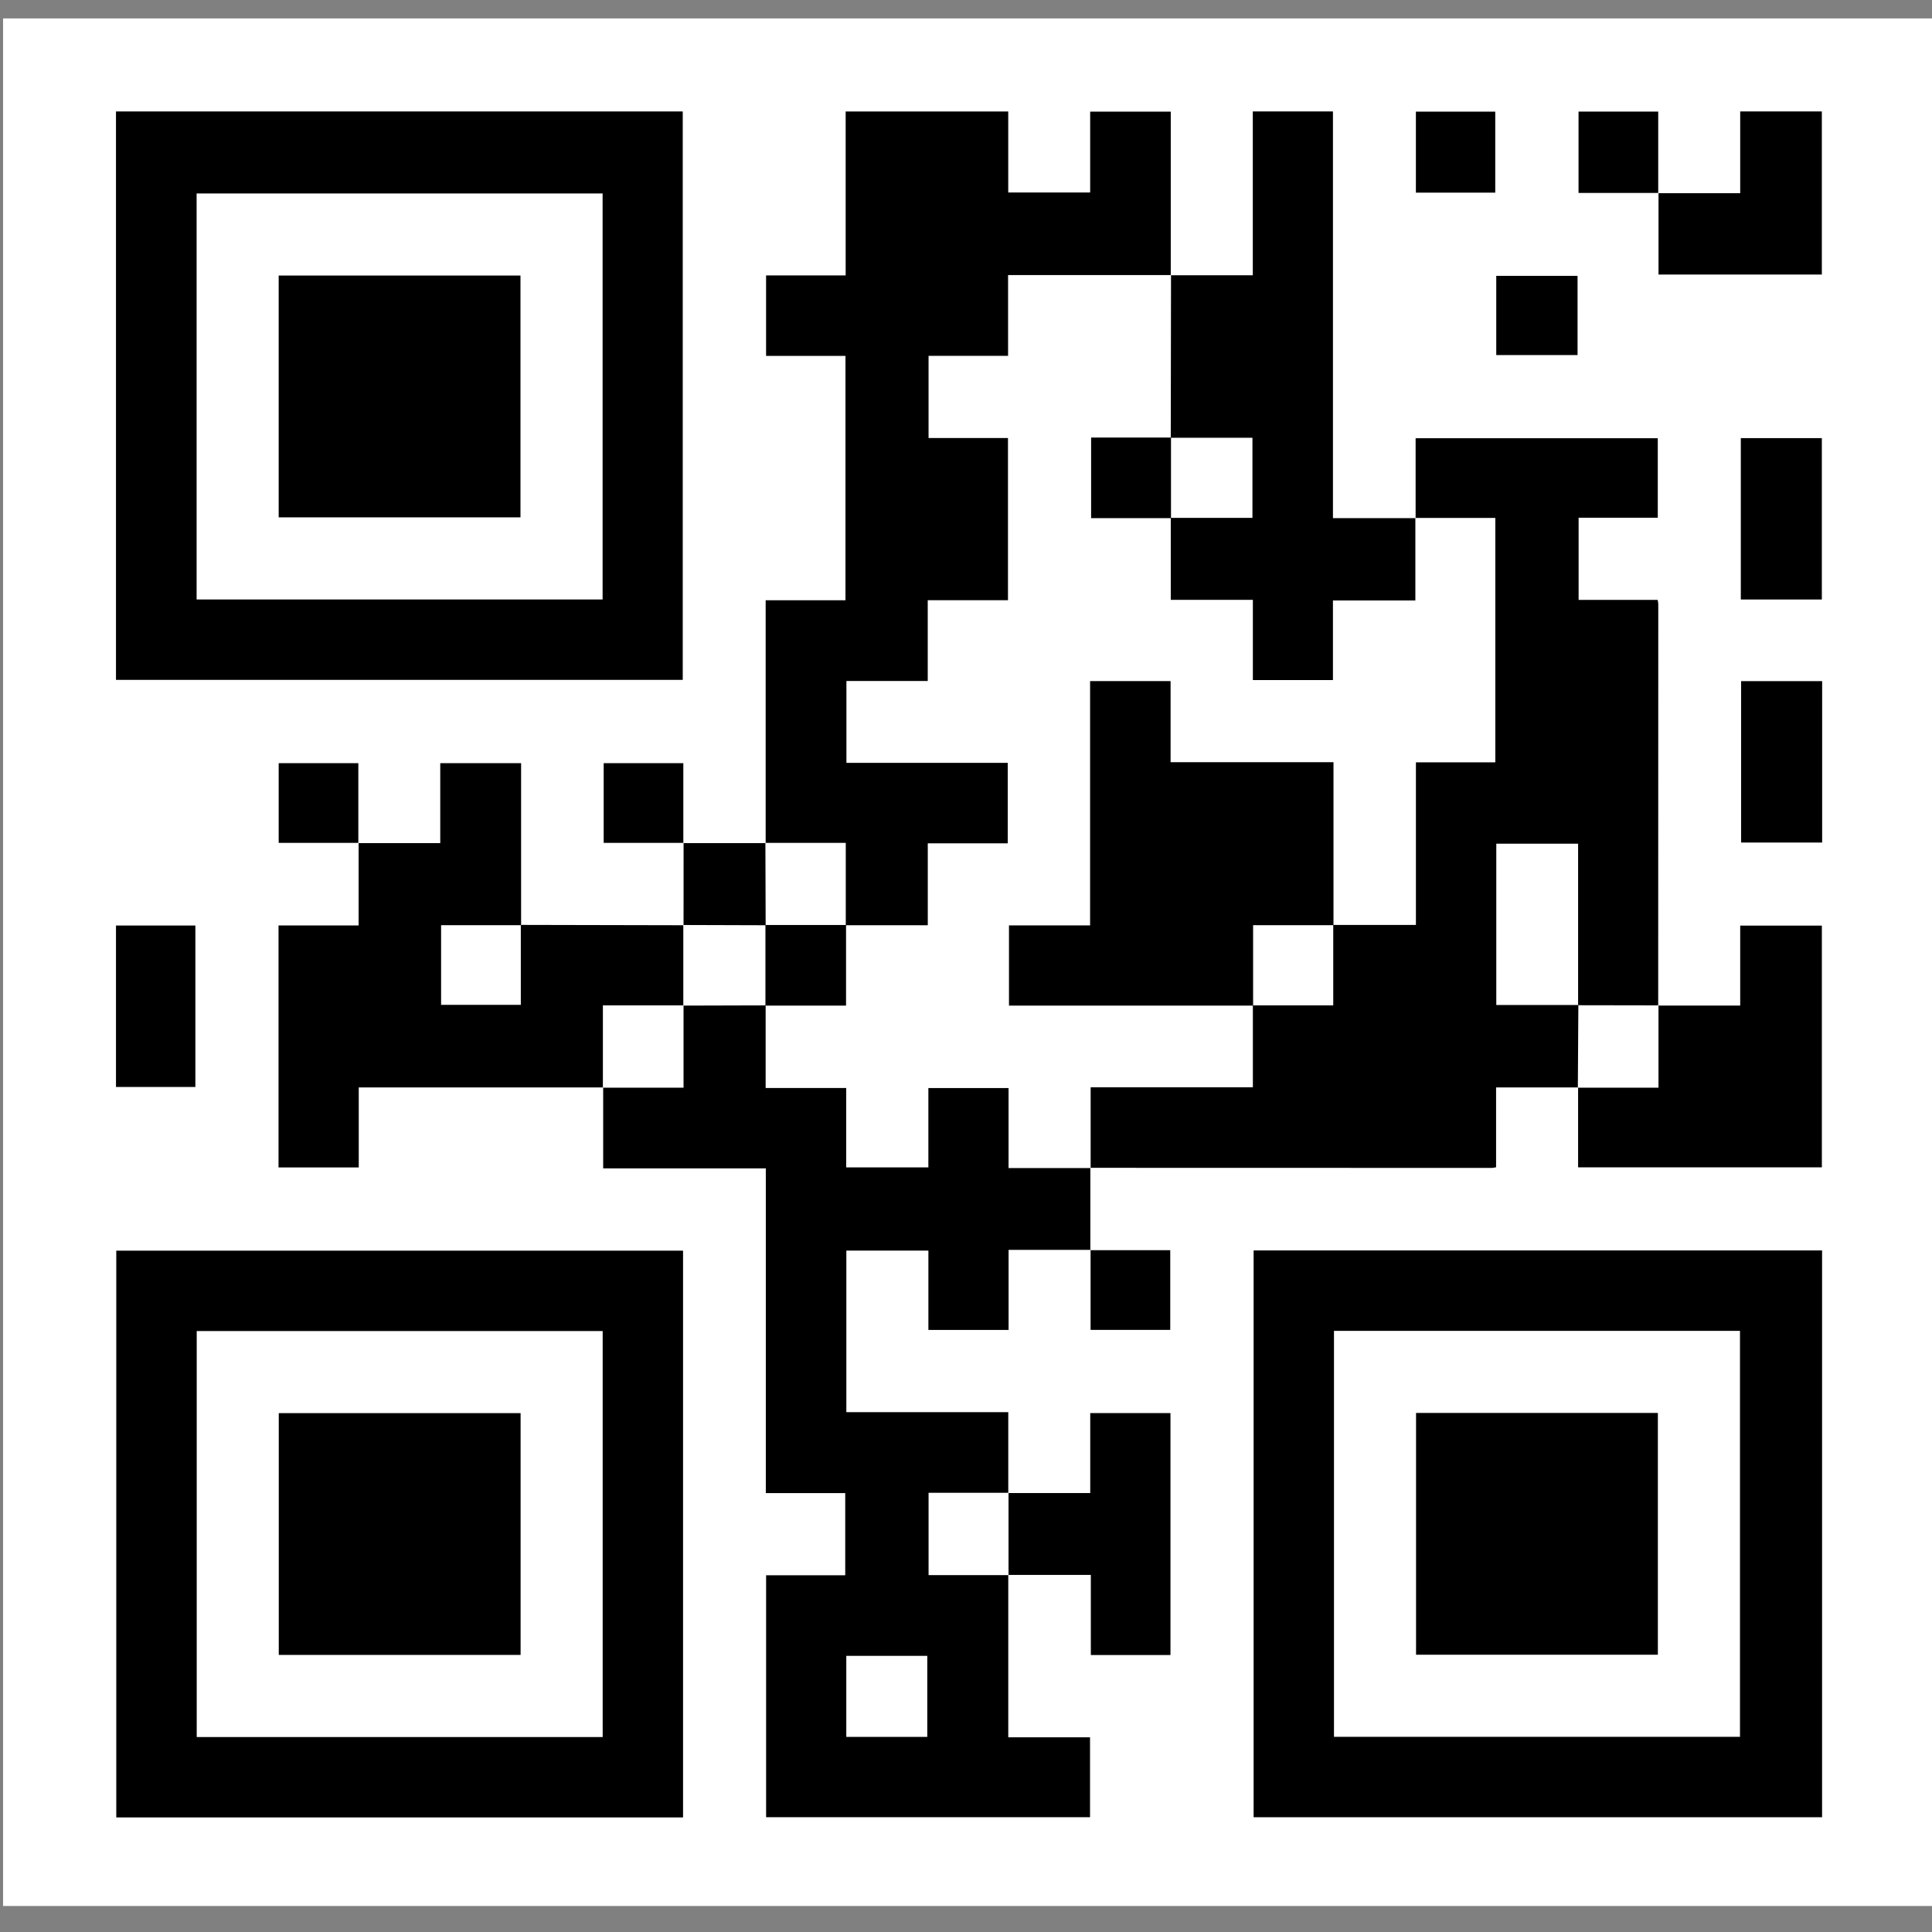
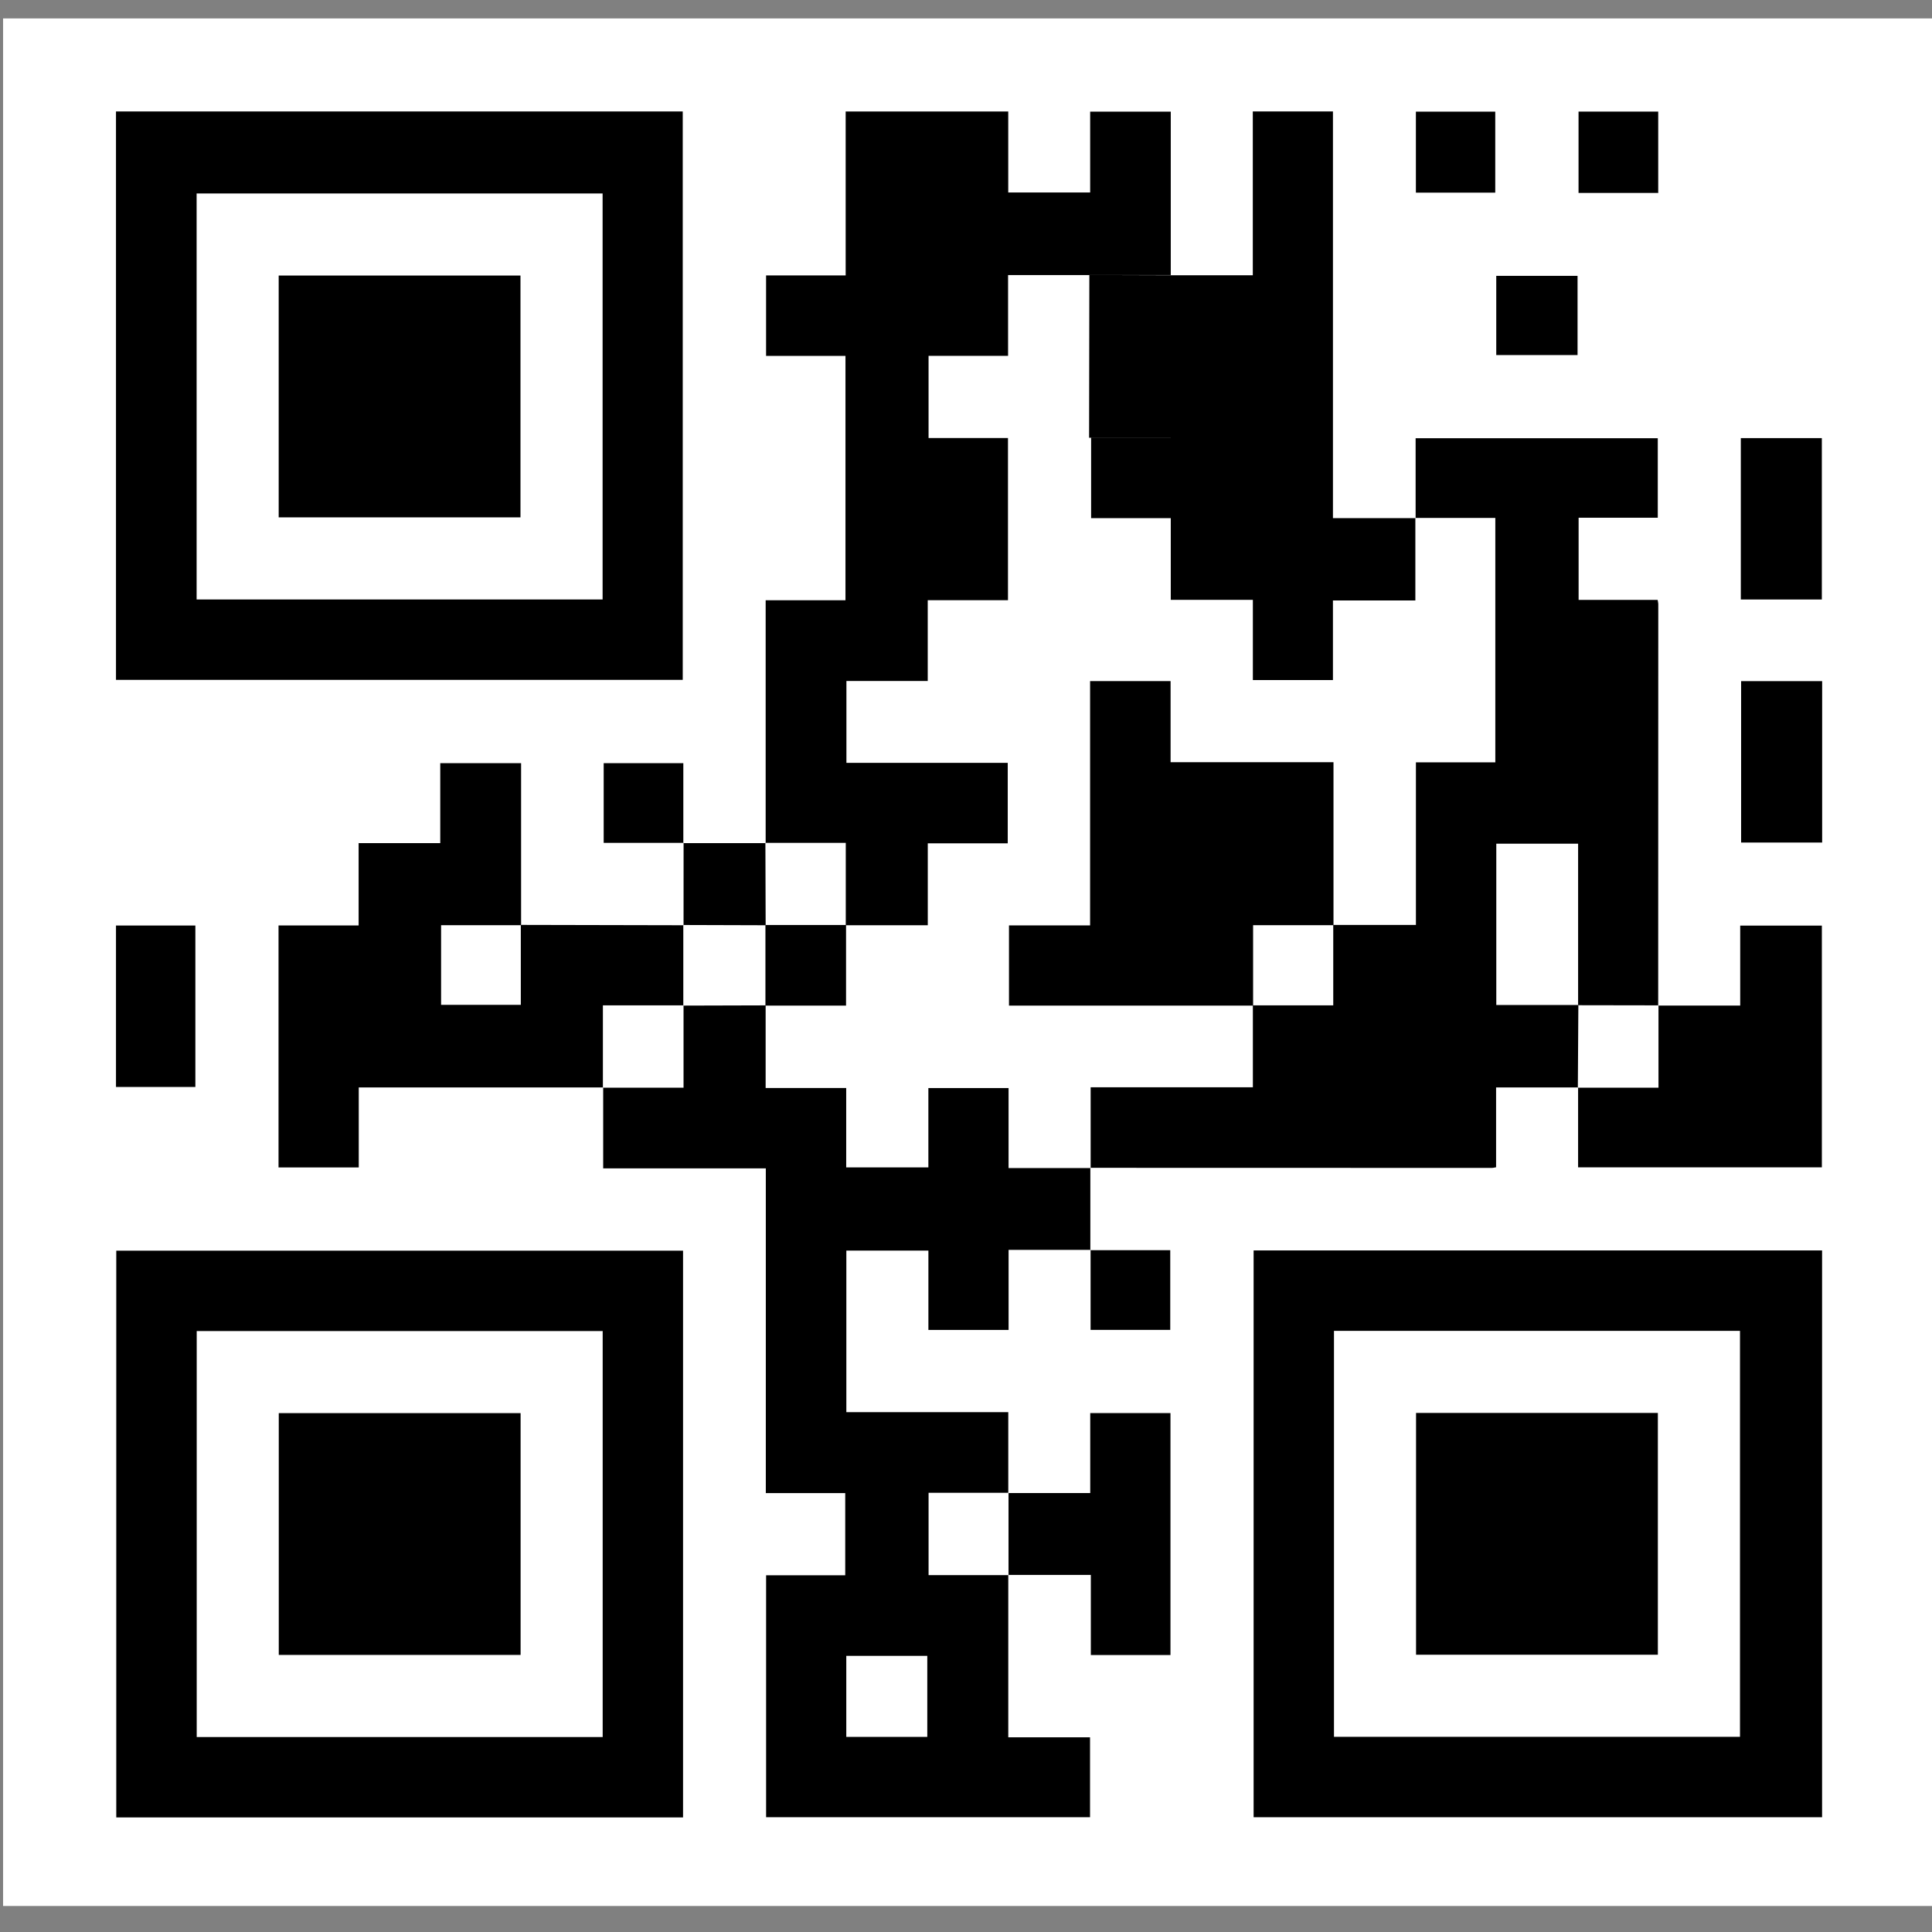
<svg xmlns="http://www.w3.org/2000/svg" version="1.1" id="圖層_1" x="0px" y="0px" width="161px" height="161px" viewBox="0 0 161 161" enable-background="new 0 0 161 161" xml:space="preserve">
  <rect x="0" y="0" width="161" height="161" fill="#808080" stroke="none" />
  <g>
    <rect x="0.256" y="1.535" fill="#FFFFFF" width="161" height="157.297" />
    <g>
      <path fill-rule="evenodd" clip-rule="evenodd" d="M117.968,43.179v-6.661h20.18v6.627h-6.597v6.847h6.587    c0.026,0.163,0.052,0.25,0.052,0.339c-0.001,11.156-0.005,22.312-0.007,33.465l0.021-0.016c-2.231-0.003-4.46-0.005-6.695-0.011    V70.309h-6.818v13.44c2.3,0,4.568,0,6.839,0c-0.019,2.304-0.031,4.596-0.043,6.892l0.02-0.021h-6.833v6.651    c-0.161,0.029-0.247,0.055-0.337,0.055c-11.158,0-22.314-0.002-33.471-0.008l0.021,0.021v-6.732h13.519V83.78h6.698v-6.7h6.889    V63.527h6.617V43.161h-6.663L117.968,43.179z" />
      <path fill-rule="evenodd" clip-rule="evenodd" d="M90.882,104.157h-6.833v6.672h-6.683v-6.613h-6.837v13.464h13.494v6.742    l0.021-0.023h-6.663v6.863h6.663l-0.021-0.019v13.534h6.813v6.659H63.842v-20.162h6.594v-6.848h-6.618V97.365H50.265V90.62    l-0.021,0.021h6.718v-6.86l-0.021,0.019c2.29-0.008,4.576-0.011,6.862-0.019v6.884h6.714v6.617h6.847V90.67h6.683v6.67h6.836    l-0.021-0.021c0,2.286,0,4.573,0,6.861L90.882,104.157z M70.524,144.743h6.75v-6.755h-6.75V144.743z" />
      <path fill-rule="evenodd" clip-rule="evenodd" d="M9.666,9.288h47.229v47.368H9.666V9.288z M16.385,49.956h33.832V16.123H16.385    V49.956z" />
      <path fill-rule="evenodd" clip-rule="evenodd" d="M104.468,104.203h47.372v47.233h-47.372V104.203z M111.165,144.735h33.834    v-33.83h-33.834V144.735z" />
      <path fill-rule="evenodd" clip-rule="evenodd" d="M56.921,151.452H9.69v-47.229h47.231V151.452z M50.223,110.921h-33.83v33.833    h33.83V110.921z" />
      <polygon fill-rule="evenodd" clip-rule="evenodd" points="63.805,70.259 63.805,50.023 70.456,50.023 70.456,29.657 63.84,29.657     63.84,22.951 70.472,22.951 70.472,9.291 84.02,9.291 84.02,16.038 90.847,16.038 90.847,9.304 97.564,9.304 97.564,22.941     97.583,22.92 84.006,22.92 84.006,29.652 77.38,29.652 77.38,36.5 83.998,36.5 83.998,50.018 77.311,50.018 77.311,56.75     70.535,56.75 70.535,63.572 83.978,63.572 83.978,70.277 77.315,70.277 77.315,77.104 70.481,77.104 70.481,70.238 63.784,70.238       " />
      <path fill-rule="evenodd" clip-rule="evenodd" d="M43.402,77.075c4.521,0.01,9.043,0.019,13.561,0.029l-0.021-0.021v6.718    l0.023-0.021h-6.724v6.863l0.023-0.023H29.896v6.669h-6.685V77.123h6.674v-6.885l-0.021,0.024h6.824v-6.667h6.737v13.503h-6.667    v6.64h6.643V77.075z" />
-       <path fill-rule="evenodd" clip-rule="evenodd" d="M97.563,22.941h6.837V9.286h6.679v33.894h6.89l-0.023-0.021v6.879h-6.868v6.634    h-6.673v-6.685h-6.841v-6.829h6.806v-6.677h-6.806c0.006-4.519,0.016-9.037,0.021-13.561L97.563,22.941z" />
+       <path fill-rule="evenodd" clip-rule="evenodd" d="M97.563,22.941h6.837V9.286h6.679v33.894h6.89l-0.023-0.021v6.879h-6.868v6.634    h-6.673v-6.685h-6.841v-6.829v-6.677h-6.806c0.006-4.519,0.016-9.037,0.021-13.561L97.563,22.941z" />
      <polygon fill-rule="evenodd" clip-rule="evenodd" points="138.183,83.796 145.017,83.796 145.017,77.133 151.822,77.133     151.822,97.279 131.508,97.279 131.508,90.617 131.485,90.641 138.207,90.641 138.207,83.78   " />
      <polygon fill-rule="evenodd" clip-rule="evenodd" points="84.02,124.422 90.853,124.422 90.853,117.756 97.539,117.756     97.539,137.918 90.903,137.918 90.903,131.243 84.02,131.243 84.044,131.262 84.044,124.398   " />
-       <polygon fill-rule="evenodd" clip-rule="evenodd" points="138.188,16.102 145.017,16.102 145.017,9.288 151.82,9.288     151.82,22.881 138.21,22.881 138.21,16.08   " />
      <rect x="145.068" y="36.51" fill-rule="evenodd" clip-rule="evenodd" width="6.752" height="13.448" />
      <rect x="145.093" y="56.761" fill-rule="evenodd" clip-rule="evenodd" width="6.753" height="13.451" />
      <rect x="9.666" y="77.127" fill-rule="evenodd" clip-rule="evenodd" width="6.614" height="13.454" />
      <path fill-rule="evenodd" clip-rule="evenodd" d="M56.944,70.262c2.288-0.003,4.574-0.003,6.86-0.003l-0.021-0.021    c0.008,2.292,0.014,4.579,0.021,6.866c-2.287-0.008-4.579-0.016-6.862-0.021l0.021,0.021c0.003-2.287,0.003-4.574,0.003-6.866    L56.944,70.262z" />
      <polygon fill-rule="evenodd" clip-rule="evenodd" points="138.207,16.08 131.545,16.08 131.545,9.298 138.185,9.298     138.185,16.102   " />
      <rect x="124.688" y="22.988" fill-rule="evenodd" clip-rule="evenodd" width="6.775" height="6.601" />
      <rect x="117.991" y="9.304" fill-rule="evenodd" clip-rule="evenodd" width="6.613" height="6.75" />
-       <polygon fill-rule="evenodd" clip-rule="evenodd" points="29.885,70.238 23.224,70.238 23.224,63.598 29.861,63.598     29.861,70.262   " />
      <polygon fill-rule="evenodd" clip-rule="evenodd" points="56.966,70.238 50.307,70.238 50.307,63.598 56.944,63.598     56.944,70.262   " />
      <polygon fill-rule="evenodd" clip-rule="evenodd" points="90.864,104.18 97.521,104.18 97.521,110.824 90.882,110.824     90.882,104.157   " />
      <polygon fill-rule="evenodd" clip-rule="evenodd" points="111.124,77.099 104.425,77.099 104.425,83.801 84.082,83.801     84.082,77.117 90.841,77.117 90.841,56.758 97.549,56.758 97.549,63.517 111.124,63.517   " />
      <rect x="90.926" y="36.463" fill-rule="evenodd" clip-rule="evenodd" width="6.657" height="6.716" />
      <rect x="63.786" y="77.083" fill-rule="evenodd" clip-rule="evenodd" width="6.718" height="6.718" />
      <rect x="23.224" y="22.962" fill-rule="evenodd" clip-rule="evenodd" width="20.149" height="20.151" />
      <rect x="118.004" y="117.745" fill-rule="evenodd" clip-rule="evenodd" width="20.152" height="20.149" />
      <rect x="23.231" y="117.761" fill-rule="evenodd" clip-rule="evenodd" width="20.152" height="20.149" />
    </g>
  </g>
</svg>